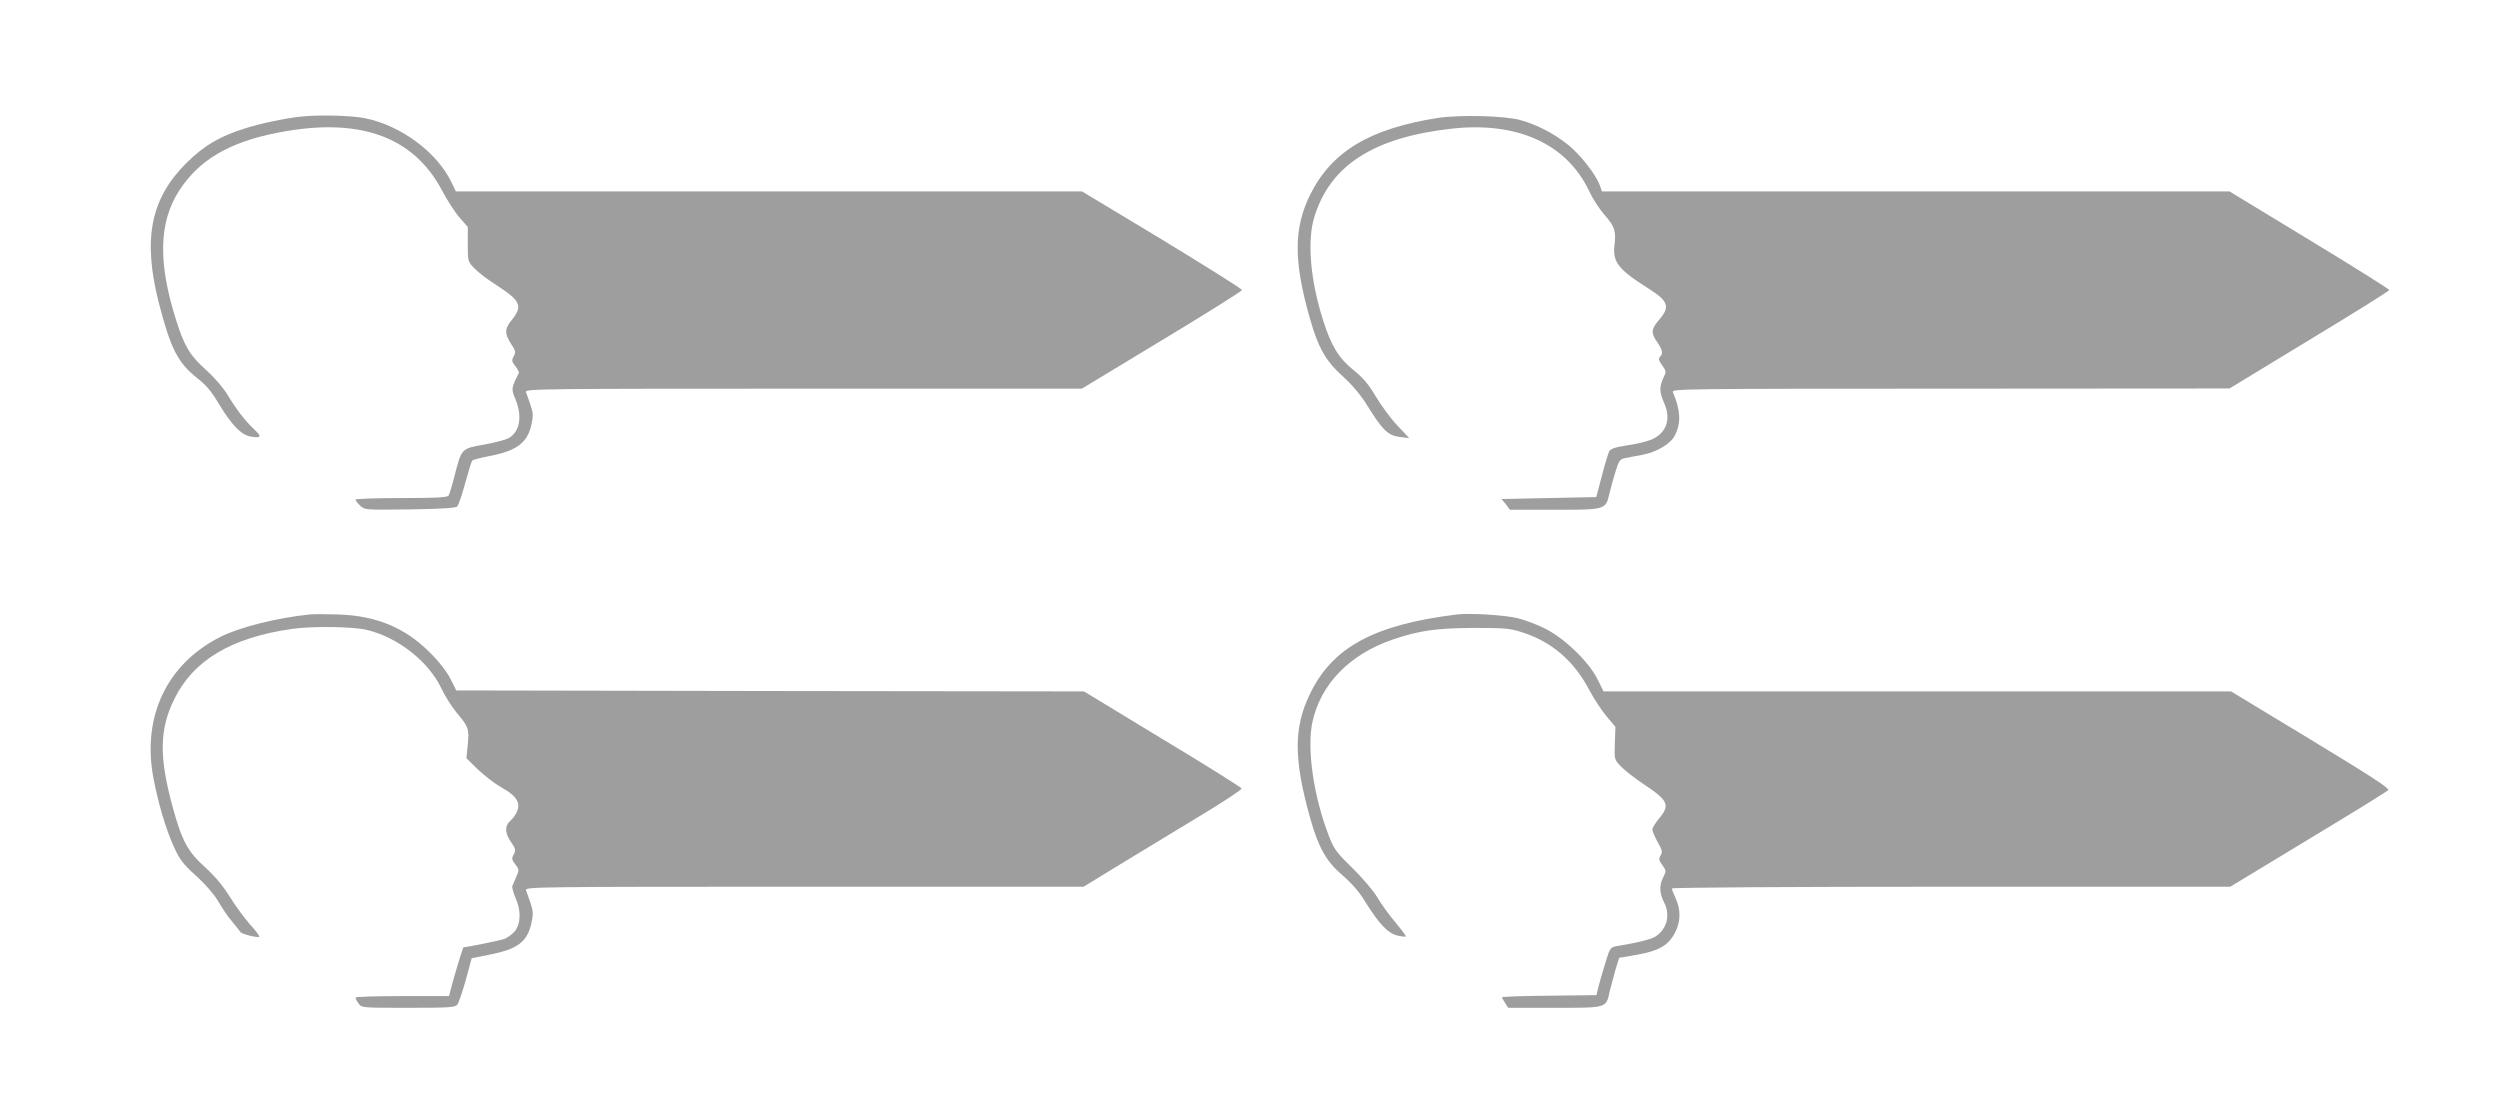
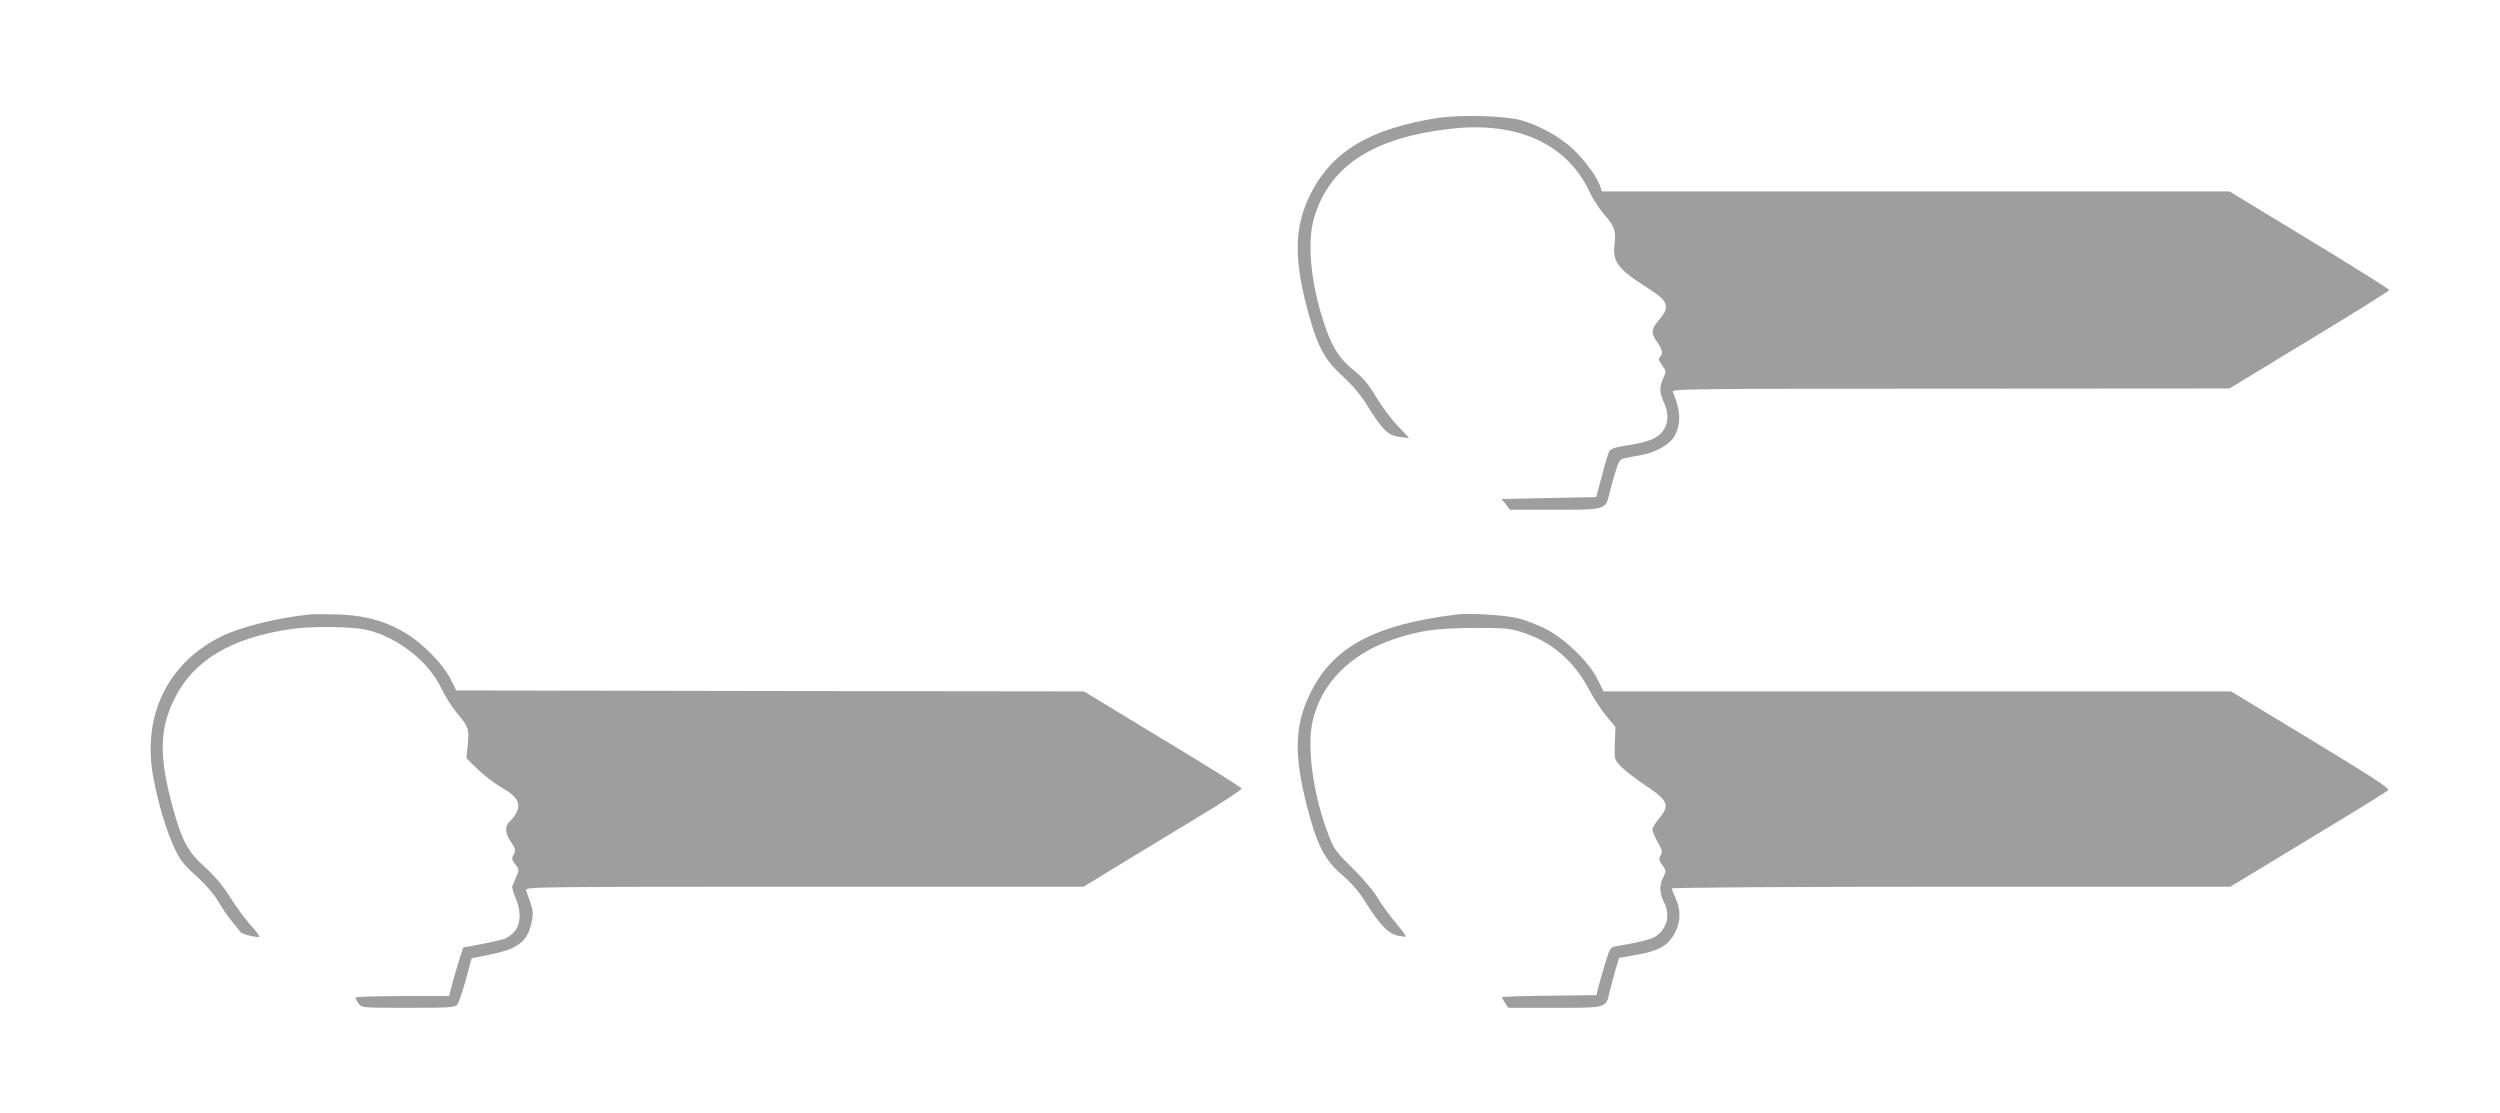
<svg xmlns="http://www.w3.org/2000/svg" version="1.0" width="1280pt" height="570pt" viewBox="0 0 1280 570" preserveAspectRatio="xMidYMid meet">
  <g transform="translate(0,570) scale(0.1,-0.1)" fill="#9e9e9e" stroke="none">
-     <path d="M1540 5103 c-77 -8 -207 -35 -284 -60 -132 -41 -211 -88 -302 -178 -183 -182 -224 -389 -141 -715 61 -236 97 -307 198 -387 43 -33 73 -69 106 -125 70 -116 119 -167 171 -174 50 -8 53 1 12 39 -45 42 -92 104 -134 174 -22 37 -68 90 -110 128 -84 75 -112 122 -154 255 -94 296 -89 503 16 665 102 157 257 248 506 296 413 81 692 -18 839 -296 26 -49 66 -112 90 -139 l42 -48 0 -88 c0 -88 0 -89 35 -125 19 -20 69 -58 112 -85 125 -81 136 -107 77 -180 -36 -43 -36 -69 -2 -121 23 -35 25 -42 13 -64 -11 -20 -10 -27 9 -50 11 -15 19 -30 18 -34 -40 -78 -40 -82 -18 -135 37 -90 22 -170 -38 -201 -16 -8 -73 -22 -126 -32 -113 -20 -111 -18 -148 -160 -12 -48 -26 -94 -30 -100 -6 -10 -66 -13 -243 -13 -129 0 -234 -4 -234 -8 0 -5 11 -19 24 -31 23 -22 27 -22 254 -19 159 2 235 7 243 15 6 6 25 60 41 120 16 59 32 111 36 115 4 4 42 14 83 22 144 27 199 68 220 162 10 45 9 60 -5 101 -9 26 -20 56 -23 66 -5 16 67 17 1420 17 l1426 0 410 248 c226 136 410 252 410 257 0 6 -184 121 -409 258 l-410 247 -1603 0 -1603 0 -23 48 c-75 154 -259 290 -443 327 -71 14 -236 18 -328 8z" />
    <path d="M7360 5096 c-347 -55 -541 -171 -651 -391 -86 -172 -86 -342 -3 -633 43 -152 81 -219 167 -297 50 -45 94 -97 126 -149 79 -128 107 -155 166 -163 l50 -6 -61 65 c-34 36 -83 103 -110 148 -36 62 -66 97 -115 136 -75 61 -112 121 -154 252 -66 206 -84 409 -45 533 81 262 302 405 700 450 337 38 590 -76 706 -318 18 -40 54 -95 79 -123 52 -59 60 -82 51 -156 -10 -86 21 -125 177 -223 99 -63 109 -92 52 -158 -42 -49 -43 -66 -10 -115 28 -41 31 -58 14 -75 -9 -9 -6 -20 11 -43 22 -31 22 -33 6 -66 -21 -46 -20 -72 5 -129 36 -81 11 -152 -64 -185 -23 -10 -79 -24 -125 -30 -63 -10 -85 -17 -93 -31 -5 -11 -23 -68 -38 -127 l-28 -107 -242 -5 -243 -5 22 -27 21 -28 228 0 c262 0 262 0 281 82 7 29 21 81 32 115 16 53 22 62 46 67 15 3 55 11 90 17 74 14 145 56 167 99 33 64 30 128 -10 223 -7 16 65 17 1421 17 l1429 1 408 248 c225 136 410 251 410 256 1 4 -182 119 -408 256 l-410 249 -1607 0 -1606 0 -11 31 c-19 54 -99 157 -163 208 -71 57 -157 102 -243 126 -81 23 -313 28 -425 11z" />
-     <path d="M1585 2554 c-170 -18 -357 -65 -457 -115 -273 -138 -401 -406 -343 -720 25 -132 65 -267 105 -354 31 -68 48 -90 114 -149 47 -43 91 -93 113 -130 19 -34 51 -81 72 -105 20 -25 39 -48 42 -53 7 -11 89 -31 97 -24 2 3 -19 31 -48 63 -28 32 -75 95 -103 141 -34 55 -75 104 -124 149 -91 81 -121 136 -169 311 -70 257 -68 397 8 552 97 199 293 316 603 360 105 15 310 12 383 -5 159 -38 316 -161 382 -300 18 -38 52 -92 75 -120 64 -76 68 -87 60 -167 l-7 -70 58 -57 c33 -31 82 -69 109 -85 64 -37 85 -55 96 -84 10 -26 -6 -66 -40 -96 -28 -26 -26 -62 6 -108 23 -34 25 -41 13 -63 -11 -20 -10 -27 8 -50 20 -26 21 -29 6 -63 -9 -21 -18 -42 -21 -49 -2 -6 5 -33 16 -59 30 -66 28 -134 -4 -173 -14 -16 -40 -35 -58 -40 -25 -8 -188 -41 -204 -41 -3 0 -49 -152 -63 -207 l-11 -43 -239 0 c-132 0 -240 -3 -240 -8 0 -4 7 -18 16 -30 15 -22 19 -22 253 -22 209 0 240 2 252 16 8 9 27 67 44 127 l30 111 86 17 c149 29 198 65 220 163 10 47 9 61 -5 103 -9 26 -20 56 -23 66 -5 16 67 17 1425 17 l1430 0 193 118 c107 65 290 176 407 247 117 70 211 133 209 138 -2 6 -184 120 -405 253 l-402 244 -1607 2 -1607 3 -30 60 c-19 37 -59 89 -106 135 -127 127 -274 188 -470 194 -58 2 -123 2 -145 0z" />
+     <path d="M1585 2554 c-170 -18 -357 -65 -457 -115 -273 -138 -401 -406 -343 -720 25 -132 65 -267 105 -354 31 -68 48 -90 114 -149 47 -43 91 -93 113 -130 19 -34 51 -81 72 -105 20 -25 39 -48 42 -53 7 -11 89 -31 97 -24 2 3 -19 31 -48 63 -28 32 -75 95 -103 141 -34 55 -75 104 -124 149 -91 81 -121 136 -169 311 -70 257 -68 397 8 552 97 199 293 316 603 360 105 15 310 12 383 -5 159 -38 316 -161 382 -300 18 -38 52 -92 75 -120 64 -76 68 -87 60 -167 l-7 -70 58 -57 c33 -31 82 -69 109 -85 64 -37 85 -55 96 -84 10 -26 -6 -66 -40 -96 -28 -26 -26 -62 6 -108 23 -34 25 -41 13 -63 -11 -20 -10 -27 8 -50 20 -26 21 -29 6 -63 -9 -21 -18 -42 -21 -49 -2 -6 5 -33 16 -59 30 -66 28 -134 -4 -173 -14 -16 -40 -35 -58 -40 -25 -8 -188 -41 -204 -41 -3 0 -49 -152 -63 -207 l-11 -43 -239 0 c-132 0 -240 -3 -240 -8 0 -4 7 -18 16 -30 15 -22 19 -22 253 -22 209 0 240 2 252 16 8 9 27 67 44 127 l30 111 86 17 c149 29 198 65 220 163 10 47 9 61 -5 103 -9 26 -20 56 -23 66 -5 16 67 17 1425 17 l1430 0 193 118 c107 65 290 176 407 247 117 70 211 133 209 138 -2 6 -184 120 -405 253 l-402 244 -1607 2 -1607 3 -30 60 c-19 37 -59 89 -106 135 -127 127 -274 188 -470 194 -58 2 -123 2 -145 0" />
    <path d="M7460 2554 c-425 -52 -639 -168 -754 -409 -83 -172 -82 -332 1 -630 43 -154 83 -225 166 -296 49 -42 87 -86 119 -139 69 -111 115 -159 163 -170 22 -5 41 -7 43 -5 2 2 -22 35 -54 73 -33 39 -74 96 -93 129 -19 32 -76 99 -126 148 -84 82 -95 97 -123 170 -77 201 -111 440 -83 575 41 196 190 350 413 426 136 46 222 58 413 59 164 0 187 -2 253 -24 148 -48 260 -145 337 -290 25 -47 66 -110 91 -139 l45 -54 -3 -83 c-3 -84 -3 -84 32 -120 19 -20 72 -61 117 -91 124 -82 135 -106 78 -174 -19 -23 -35 -49 -35 -57 0 -8 12 -37 27 -64 24 -42 26 -52 15 -69 -10 -17 -9 -25 9 -49 20 -28 21 -31 5 -62 -22 -43 -20 -82 5 -131 32 -63 14 -135 -45 -173 -21 -14 -88 -31 -197 -49 -35 -6 -36 -8 -62 -94 -15 -48 -30 -103 -35 -122 l-8 -35 -242 -3 c-133 -1 -242 -5 -242 -8 0 -2 7 -16 16 -29 l16 -25 238 0 c268 0 263 -2 281 82 6 24 19 72 29 109 l20 65 77 13 c130 22 179 51 214 126 24 52 24 109 -1 164 -11 24 -20 47 -20 52 0 5 600 9 1430 9 l1429 0 398 241 c219 132 404 246 410 253 10 9 -78 66 -396 259 l-408 247 -1606 0 -1607 0 -31 63 c-45 90 -171 211 -269 259 -41 21 -104 44 -140 53 -66 16 -245 27 -310 19z" />
  </g>
</svg>